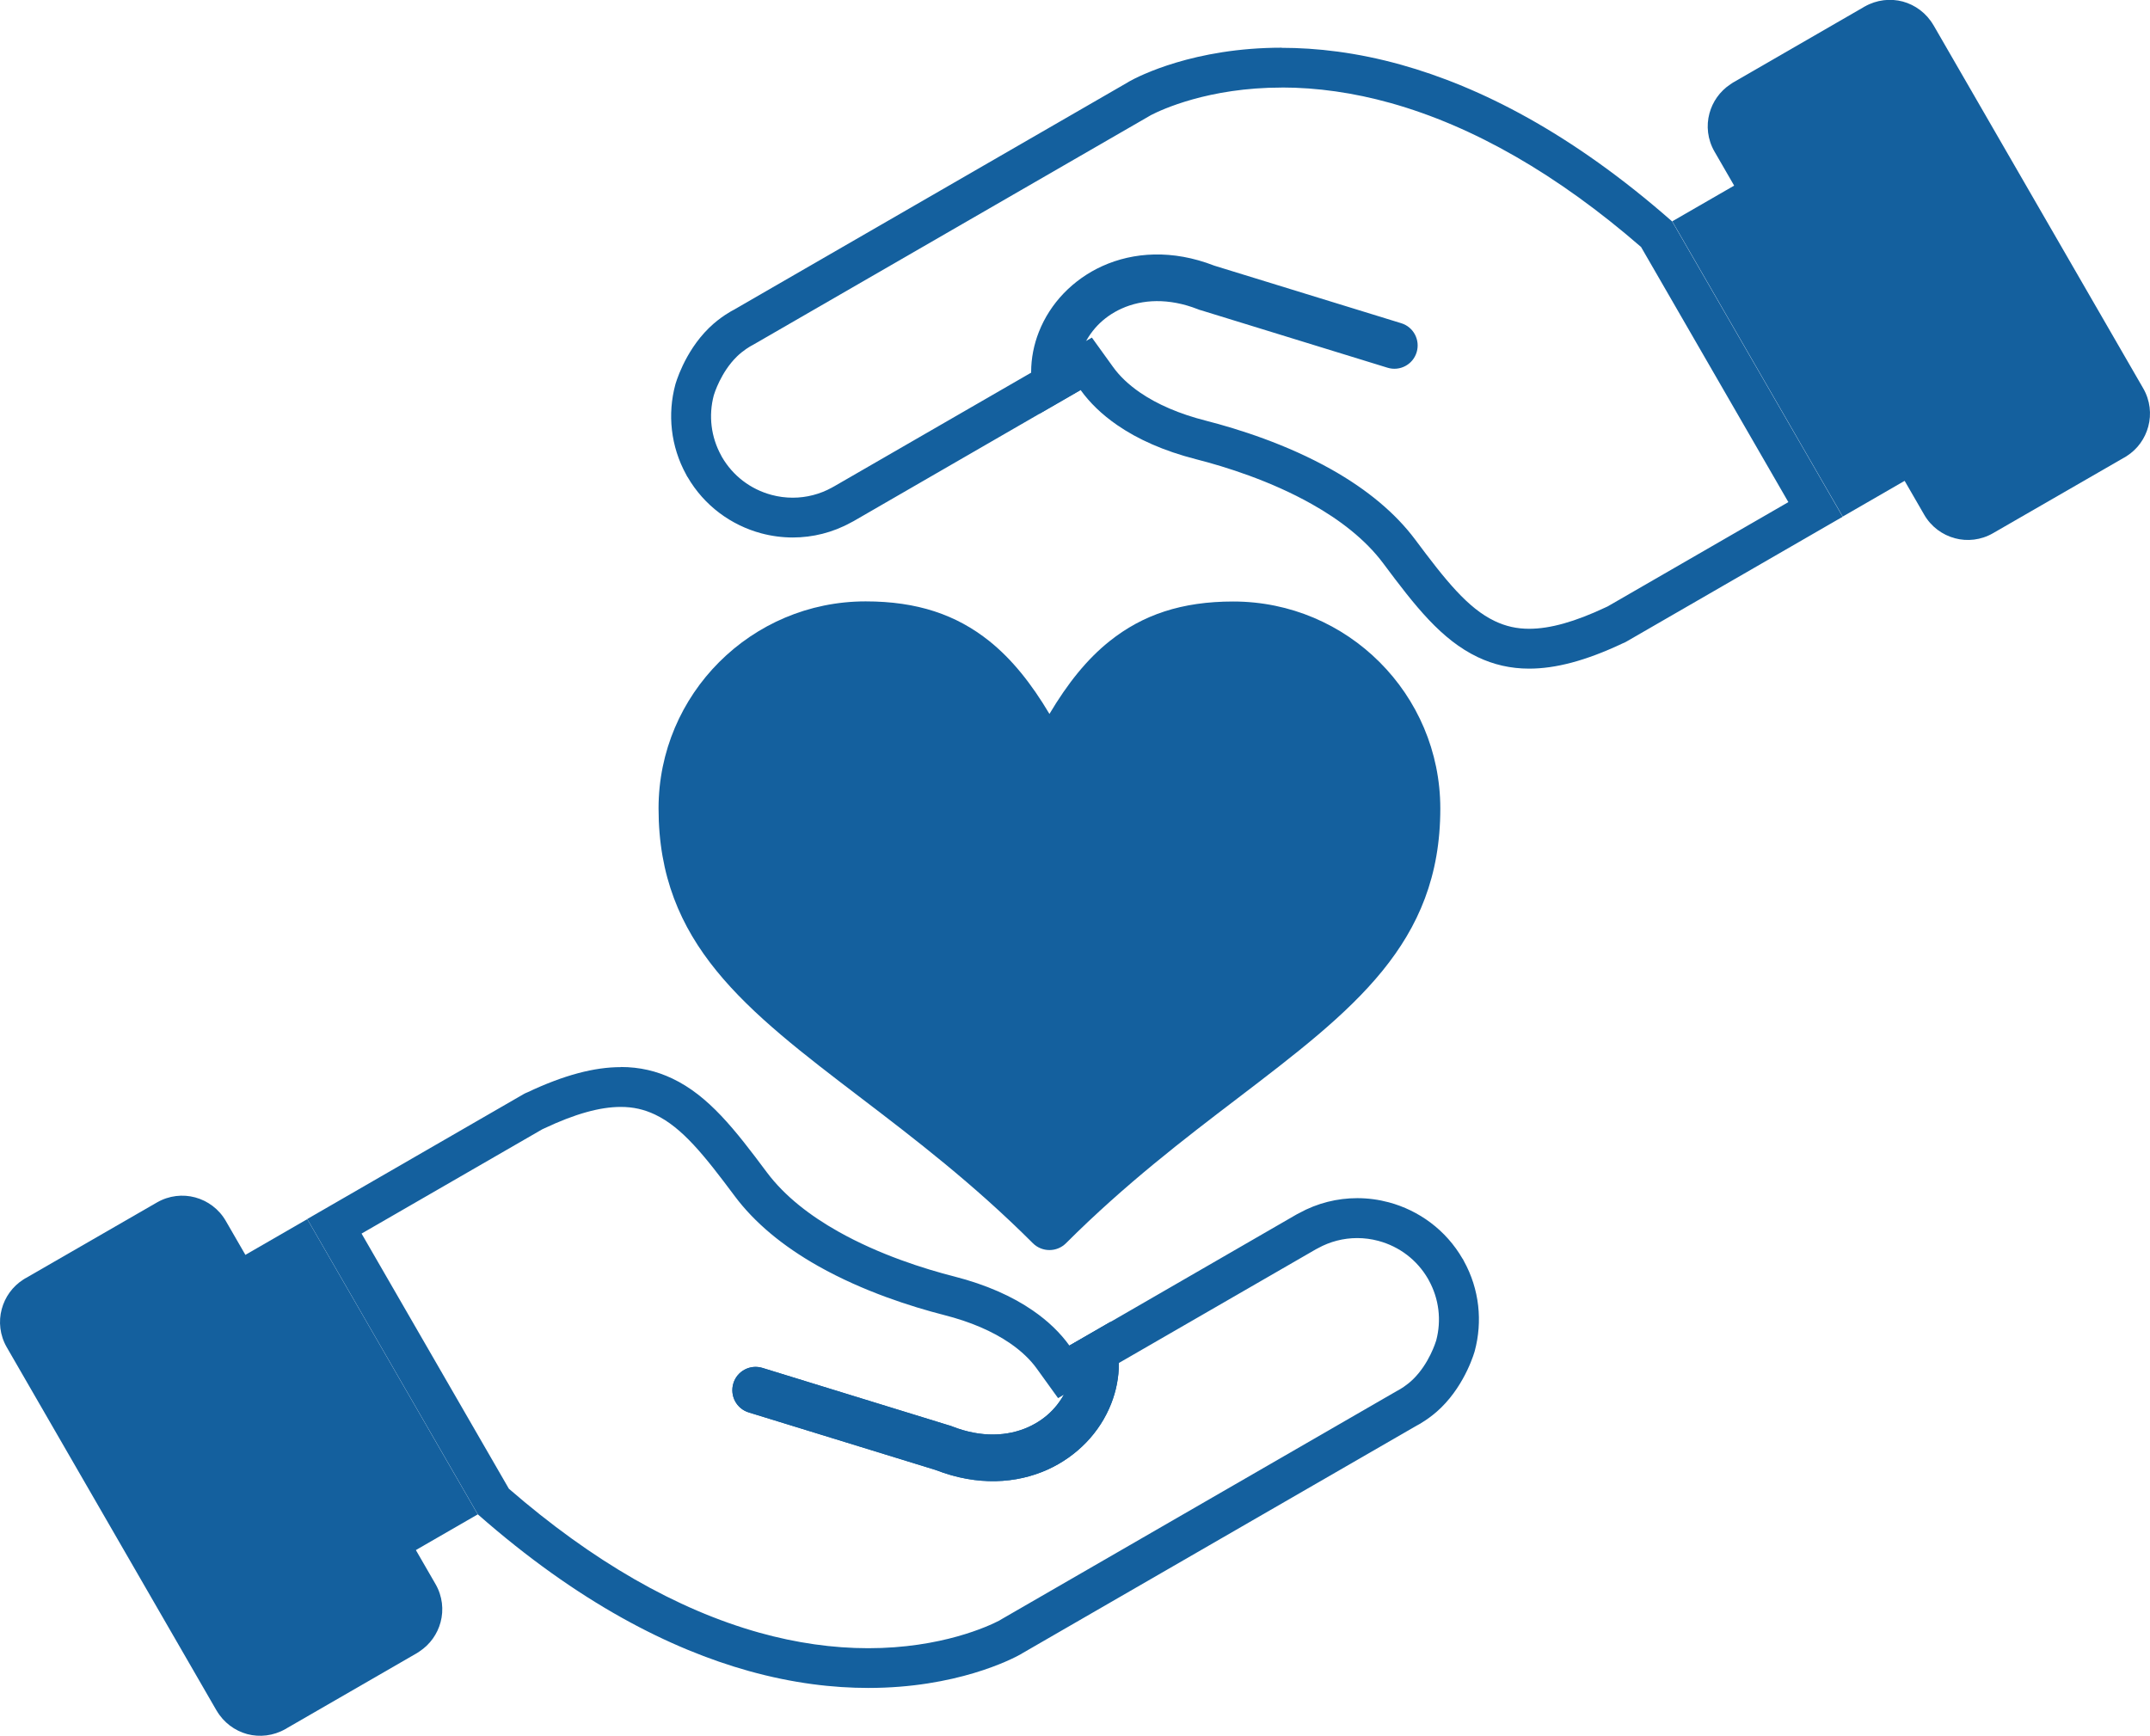
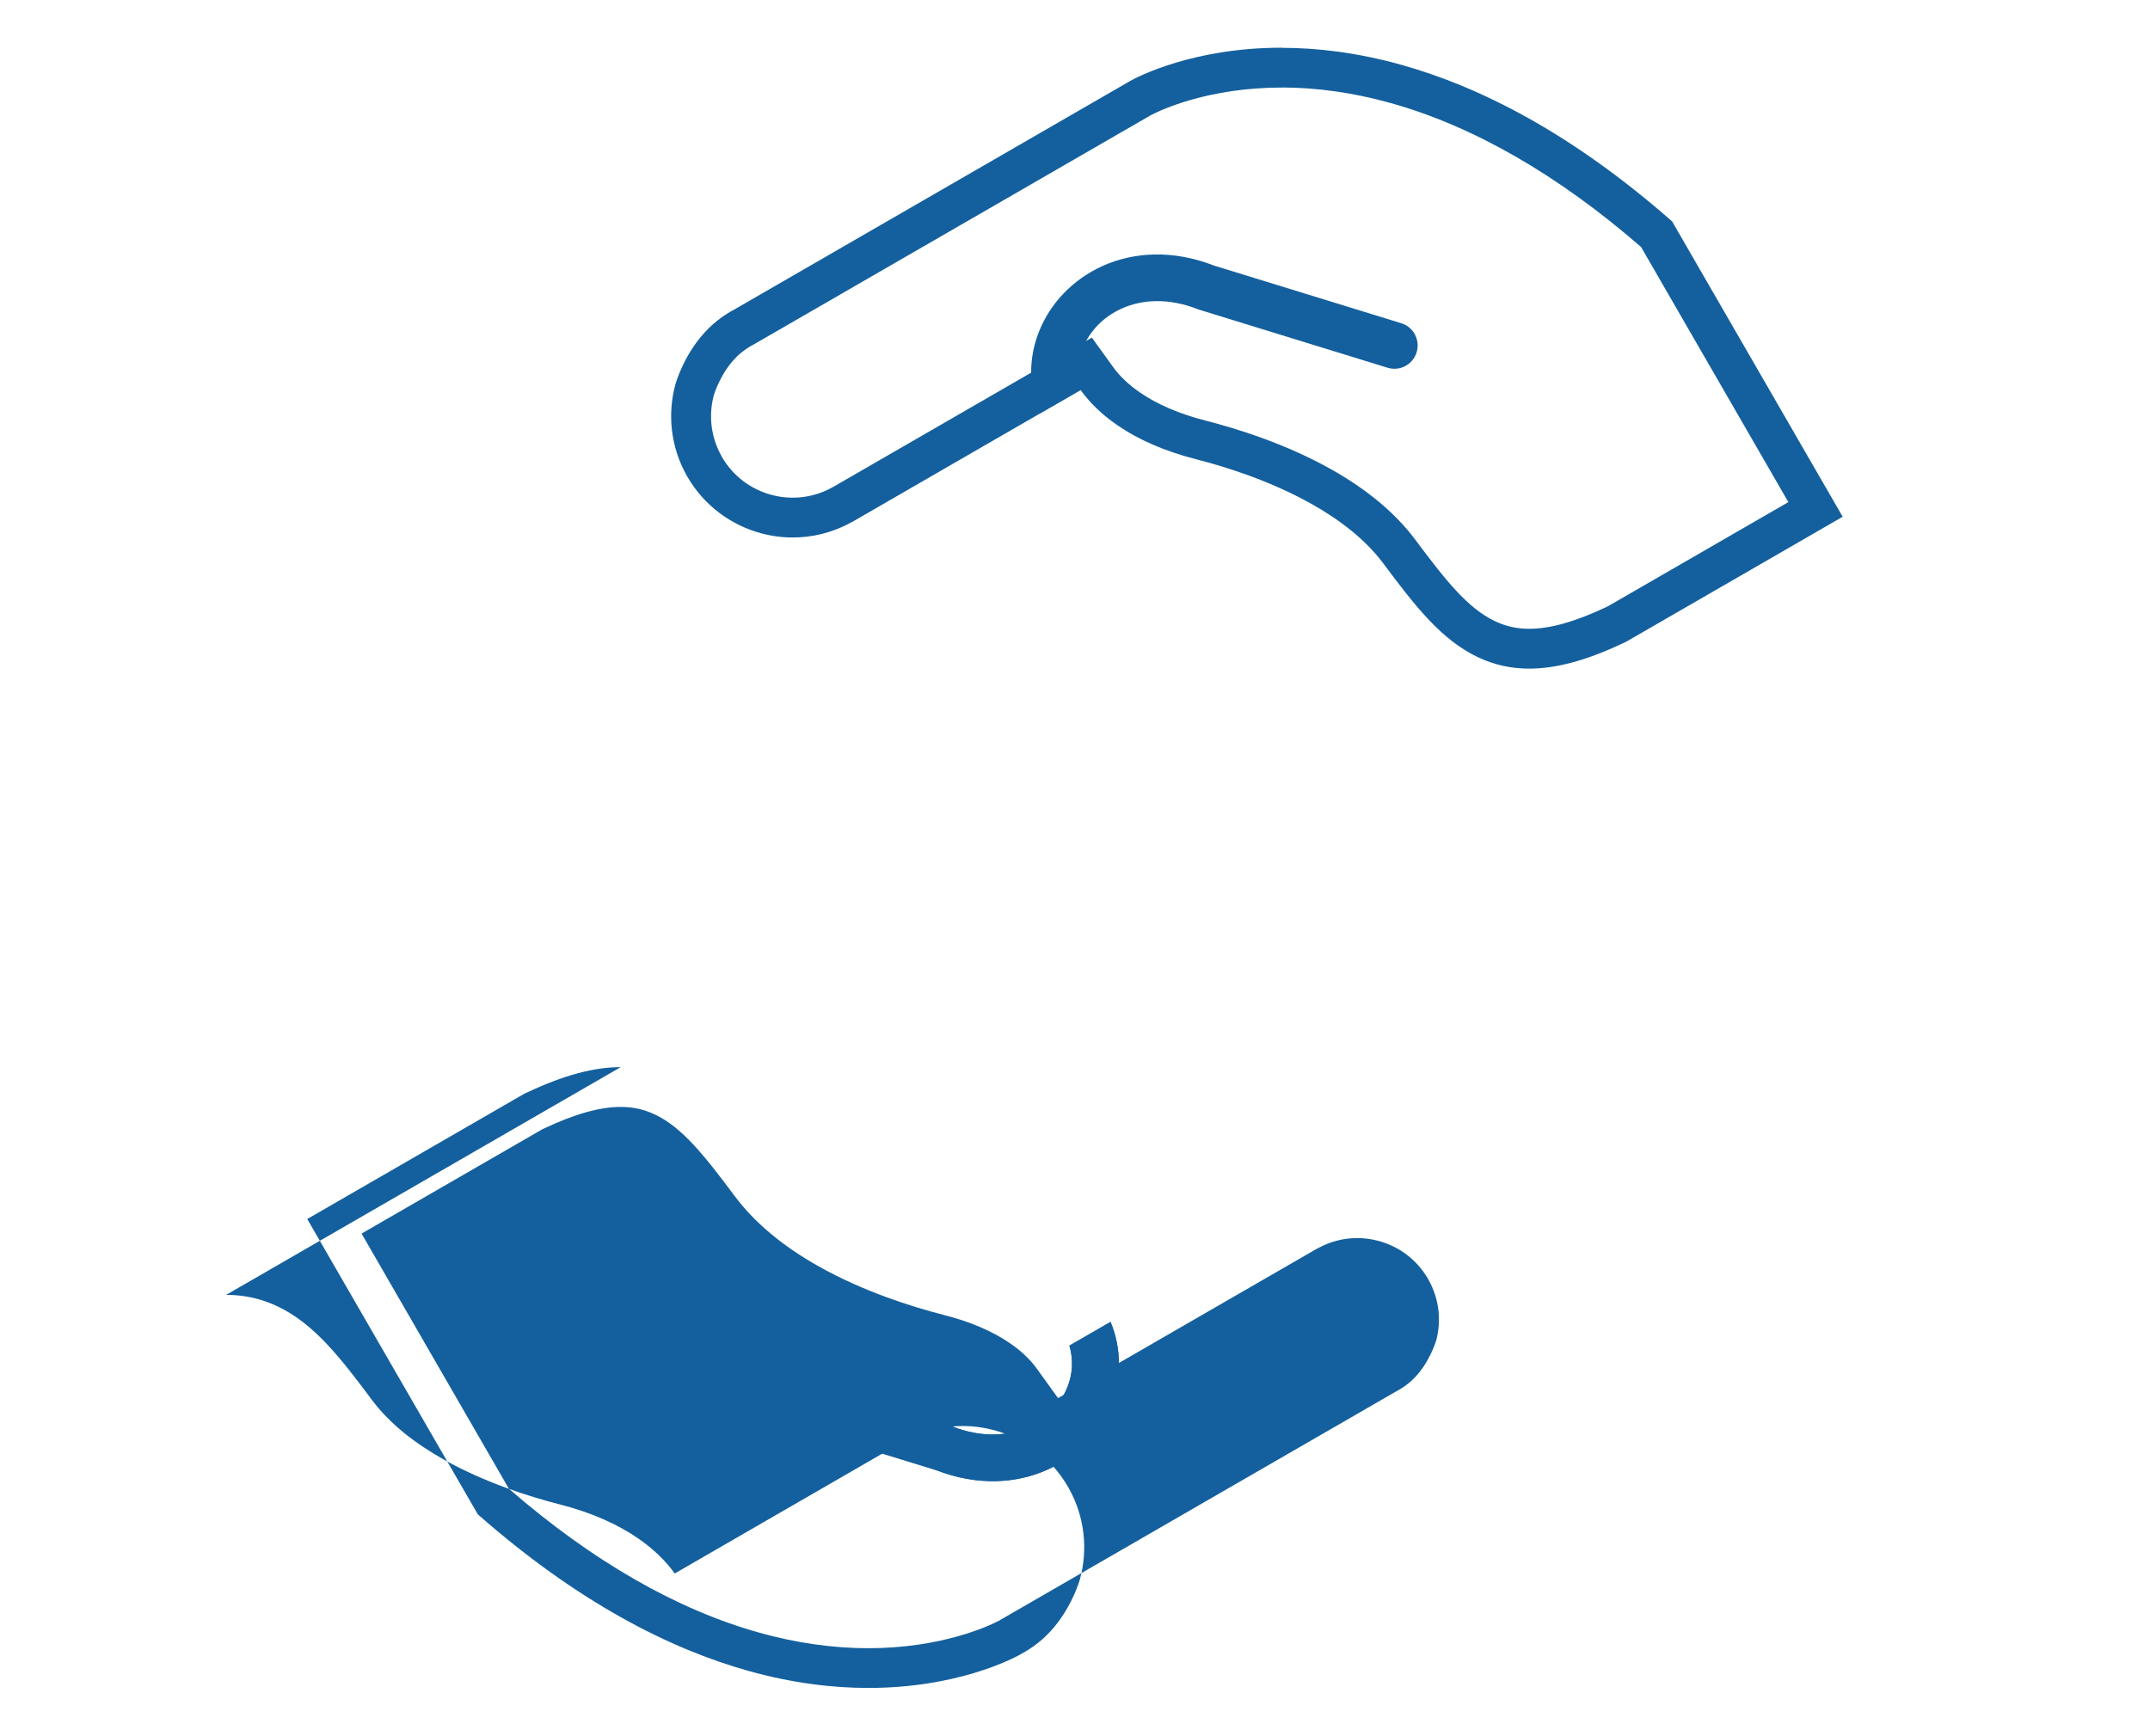
<svg xmlns="http://www.w3.org/2000/svg" viewBox="0 0 345.18 278.72" id="Layer_2">
  <defs>
    <style>
      .cls-1 {
        fill: #14609e;
      }
    </style>
  </defs>
  <g data-sanitized-data-name="Layer_1" data-name="Layer_1" id="Layer_1-2">
    <g>
-       <path d="M168.49,114.64c2.9-4.87,5.99-8.76,9.65-11.68,5.31-4.24,11.58-6.37,19.85-6.37,9.18,0,17.49,3.72,23.51,9.74,6.02,6.02,9.74,14.33,9.74,23.51,0,21.69-13.98,32.35-32.54,46.52-8.51,6.49-18.03,13.76-27.56,23.28h0c-1.46,1.46-3.84,1.46-5.31,0l-.02-.02c-9.52-9.52-19.04-16.79-27.54-23.28-18.56-14.16-32.54-24.83-32.54-46.52,0-9.18,3.72-17.49,9.74-23.51,6.02-6.02,14.33-9.74,23.51-9.74,8.27,0,14.54,2.13,19.85,6.37,3.66,2.94,6.75,6.82,9.65,11.69h0Z" class="cls-1" id="_348849136" />
      <g>
        <g id="_348849328">
          <path d="M205.77,14.05c5.69,0,11.57.84,17.48,2.49,13.3,3.72,26.83,11.5,40.22,23.12l23.65,40.97-29.05,16.77h-.01s-.28.13-.28.13c-4.9,2.31-8.91,3.44-12.27,3.44-1.99,0-3.74-.39-5.51-1.23-4.34-2.06-7.89-6.52-12.79-13.09-3.15-4.22-7.67-8.01-13.44-11.26-7.21-4.06-14.95-6.5-20.18-7.84-4.21-1.07-7.77-2.6-10.58-4.53-1.8-1.24-3.26-2.62-4.33-4.12l-3.38-4.69-5,2.89-36.43,21.03-.12.06-.19.11c-1.92,1.06-4.09,1.62-6.28,1.62-1.15,0-2.3-.15-3.41-.45-3.39-.91-6.22-3.08-7.97-6.1l-.02-.04h0s-.1-.19-.1-.19c-1.63-2.96-2.05-6.39-1.18-9.67.07-.23,1.13-3.71,3.72-6.23,1.01-.99,2.14-1.63,2.29-1.71l.05-.03.14-.07.14-.08,63.37-36.59.48-.28c1.65-.85,9.23-4.42,21-4.42M205.77,7.66c-14.04,0-22.96,4.56-24.49,5.43l-.1.06-.09.06h0s-63.37,36.59-63.37,36.59c-.03.01-.07.03-.12.06,0,0-1.96,1.02-3.77,2.8-4.02,3.93-5.41,9.11-5.41,9.11-1.26,4.7-.77,9.88,1.75,14.45.06.12.11.23.18.35h.02c2.69,4.65,7.02,7.77,11.84,9.07,1.65.44,3.35.67,5.07.67,3.18,0,6.41-.78,9.37-2.42.12-.06.24-.11.35-.18h0s36.49-21.08,36.49-21.08c1.46,2.03,3.41,3.94,5.9,5.65,3.25,2.24,7.42,4.13,12.62,5.46,4.75,1.21,11.99,3.48,18.62,7.22,4.41,2.48,8.55,5.62,11.46,9.52,5.11,6.85,9.32,12.27,15.18,15.05,2.51,1.19,5.21,1.84,8.24,1.84,4.21,0,9.07-1.25,14.99-4.05.2-.07.4-.17.58-.27h0s34.76-20.07,34.76-20.07l-27.38-47.42c-16.18-14.23-30.94-21.65-43.51-25.16-7.13-1.99-13.57-2.72-19.2-2.72h0Z" class="cls-1" />
        </g>
-         <path d="M309.03,75.34c1.79-1.04,2.4-3.32,1.37-5.11-3.75-6.47-21.07-46.7-28.73-42.3l-13.19,7.61,27.37,47.41,13.18-7.61h0Z" class="cls-1" id="_348849664" />
        <path d="M166.9,66.43l6.59-3.8h0c-.67-2.25-.52-4.54.29-6.6.54-1.37,1.36-2.64,2.41-3.75,1.07-1.12,2.38-2.05,3.89-2.73,3.3-1.49,7.54-1.73,12.22.1h0c.18.08.36.14.54.18l29.93,9.22c1.97.61,4.07-.5,4.67-2.48s-.5-4.07-2.48-4.67l-29.94-9.22h0l-.09-.03c-6.7-2.6-12.94-2.18-17.93.07-2.39,1.08-4.48,2.58-6.21,4.37-1.74,1.81-3.1,3.92-4,6.21-1.61,4.09-1.73,8.71.09,13.14h0Z" class="cls-1" id="_348849304" />
-         <path d="M310.43,4.06l33.66,58.3c1.12,1.94,1.35,4.15.81,6.14-.51,1.9-1.7,3.62-3.48,4.75-.1.06-.19.13-.3.19h-.02s-21.12,12.18-21.12,12.18c-1.94,1.12-4.15,1.35-6.14.81s-3.8-1.84-4.92-3.79l-33.66-58.3c-1.12-1.94-1.35-4.15-.81-6.14.5-1.85,1.65-3.53,3.37-4.67.13-.1.26-.18.41-.27h0s20.89-12.06,20.89-12.06c.07-.05.14-.1.22-.14h.02c1.94-1.11,4.15-1.34,6.14-.81,1.97.54,3.78,1.84,4.91,3.79Z" class="cls-1" id="_348849160" />
      </g>
      <g>
        <g data-sanitized-data-name="_348849328" data-name="_348849328" id="_348849328-2">
-           <path d="M99.66,177.75c1.99,0,3.74.39,5.51,1.23,4.34,2.06,7.89,6.52,12.79,13.09,3.15,4.22,7.67,8.01,13.44,11.26,7.21,4.06,14.95,6.5,20.18,7.84,4.21,1.07,7.77,2.6,10.58,4.53,1.8,1.24,3.26,2.62,4.33,4.12l3.38,4.69,5-2.89,36.43-21.03.12-.06.19-.1c1.92-1.06,4.09-1.62,6.28-1.62,1.15,0,2.3.15,3.41.45,3.39.91,6.22,3.08,7.97,6.1l.02.04h0s.11.2.11.2c1.63,2.96,2.05,6.39,1.18,9.66-.07.22-1.13,3.71-3.72,6.23-1.01.99-2.14,1.63-2.29,1.71l-.03.02-.15.08-.15.08-63.37,36.59-.47.28c-1.65.85-9.22,4.42-21,4.42-5.69,0-11.57-.84-17.48-2.49-13.3-3.72-26.83-11.5-40.22-23.12l-23.65-40.97,29.05-16.77h.01s.28-.13.28-.13c4.9-2.31,8.91-3.44,12.27-3.44M99.66,171.36c-4.21,0-9.07,1.25-14.99,4.05-.2.07-.4.17-.58.27h0s-34.76,20.07-34.76,20.07l27.38,47.42c16.18,14.23,30.94,21.65,43.51,25.16,7.13,1.99,13.57,2.72,19.2,2.72,14.04,0,22.96-4.56,24.49-5.43l.1-.06.09-.06h0s63.37-36.59,63.37-36.59c.03-.01.07-.03.12-.06,0,0,1.96-1.02,3.77-2.8,4.02-3.93,5.41-9.11,5.41-9.11,1.26-4.7.78-9.88-1.75-14.45-.06-.12-.11-.23-.18-.35h-.02c-2.69-4.65-7.02-7.77-11.84-9.07-1.65-.44-3.35-.67-5.07-.67-3.18,0-6.41.78-9.37,2.42-.12.06-.24.11-.35.18h0s-36.49,21.08-36.49,21.08c-1.46-2.03-3.41-3.94-5.9-5.65-3.25-2.24-7.42-4.13-12.62-5.46-4.75-1.21-11.99-3.48-18.62-7.22-4.41-2.48-8.55-5.62-11.46-9.52-5.11-6.85-9.32-12.27-15.18-15.05-2.51-1.19-5.21-1.84-8.24-1.84h0Z" class="cls-1" />
+           <path d="M99.66,177.75c1.99,0,3.74.39,5.51,1.23,4.34,2.06,7.89,6.52,12.79,13.09,3.15,4.22,7.67,8.01,13.44,11.26,7.21,4.06,14.95,6.5,20.18,7.84,4.21,1.07,7.77,2.6,10.58,4.53,1.8,1.24,3.26,2.62,4.33,4.12l3.38,4.69,5-2.89,36.43-21.03.12-.06.19-.1c1.92-1.06,4.09-1.62,6.28-1.62,1.15,0,2.3.15,3.41.45,3.39.91,6.22,3.08,7.97,6.1l.02.04h0s.11.2.11.2c1.63,2.96,2.05,6.39,1.18,9.66-.07.22-1.13,3.71-3.72,6.23-1.01.99-2.14,1.63-2.29,1.71l-.03.02-.15.08-.15.08-63.37,36.59-.47.28c-1.65.85-9.22,4.42-21,4.42-5.69,0-11.57-.84-17.48-2.49-13.3-3.72-26.83-11.5-40.22-23.12l-23.65-40.97,29.05-16.77h.01s.28-.13.28-.13c4.9-2.31,8.91-3.44,12.27-3.44M99.66,171.36c-4.21,0-9.07,1.25-14.99,4.05-.2.07-.4.17-.58.27h0s-34.76,20.07-34.76,20.07l27.38,47.42c16.18,14.23,30.94,21.65,43.51,25.16,7.13,1.99,13.57,2.72,19.2,2.72,14.04,0,22.96-4.56,24.49-5.43l.1-.06.09-.06h0c.03-.01.07-.03.12-.06,0,0,1.96-1.02,3.77-2.8,4.02-3.93,5.41-9.11,5.41-9.11,1.26-4.7.78-9.88-1.75-14.45-.06-.12-.11-.23-.18-.35h-.02c-2.69-4.65-7.02-7.77-11.84-9.07-1.65-.44-3.35-.67-5.07-.67-3.18,0-6.41.78-9.37,2.42-.12.06-.24.11-.35.18h0s-36.49,21.08-36.49,21.08c-1.46-2.03-3.41-3.94-5.9-5.65-3.25-2.24-7.42-4.13-12.62-5.46-4.75-1.21-11.99-3.48-18.62-7.22-4.41-2.48-8.55-5.62-11.46-9.52-5.11-6.85-9.32-12.27-15.18-15.05-2.51-1.19-5.21-1.84-8.24-1.84h0Z" class="cls-1" />
        </g>
-         <path d="M36.15,203.38c-1.79,1.04-2.4,3.32-1.37,5.11,3.75,6.47,21.07,46.7,28.73,42.3l13.19-7.61-27.37-47.41-13.18,7.61h0Z" class="cls-1" data-sanitized-data-name="_348849664" data-name="_348849664" id="_348849664-2" />
        <path d="M178.28,212.28l-6.59,3.8h0c.67,2.25.52,4.54-.29,6.6-.54,1.37-1.36,2.64-2.41,3.75-1.07,1.12-2.38,2.05-3.89,2.73-3.3,1.49-7.54,1.73-12.22-.1h0c-.18-.08-.36-.14-.54-.18l-29.93-9.22c-1.97-.61-4.07.5-4.67,2.48s.5,4.07,2.48,4.67l29.94,9.22h0l.09.03c6.7,2.6,12.94,2.18,17.93-.07,2.39-1.08,4.48-2.58,6.21-4.37,1.74-1.81,3.1-3.92,4-6.21,1.61-4.09,1.73-8.71-.09-13.14h0Z" class="cls-1" data-sanitized-data-name="_348849304" data-name="_348849304" id="_348849304-2" />
-         <path d="M34.75,274.65L1.09,216.35c-1.12-1.94-1.35-4.15-.81-6.14.51-1.9,1.7-3.62,3.48-4.75.1-.06.19-.13.3-.19h.02s21.12-12.18,21.12-12.18c1.94-1.12,4.15-1.35,6.14-.81s3.8,1.84,4.92,3.79l33.66,58.3c1.12,1.94,1.35,4.15.81,6.14-.5,1.85-1.65,3.53-3.37,4.67-.13.1-.26.18-.41.27h0s-20.89,12.06-20.89,12.06c-.07.05-.14.1-.22.14h-.02c-1.94,1.11-4.15,1.34-6.14.81-1.97-.54-3.78-1.84-4.91-3.79Z" class="cls-1" data-sanitized-data-name="_348849160" data-name="_348849160" id="_348849160-2" />
      </g>
      <path d="M178.28,212.28l-6.59,3.8h0c.67,2.25.52,4.54-.29,6.6-.54,1.37-1.36,2.64-2.41,3.75-1.07,1.12-2.38,2.05-3.89,2.73-3.3,1.49-7.54,1.73-12.22-.1h0c-.18-.08-.36-.14-.54-.18l-29.93-9.22c-1.97-.61-4.07.5-4.67,2.48s.5,4.07,2.48,4.67l29.94,9.22h0l.09.03c6.7,2.6,12.94,2.18,17.94-.07,2.39-1.08,4.48-2.58,6.21-4.37,1.74-1.81,3.1-3.92,4-6.21,1.61-4.09,1.73-8.71-.1-13.14h0Z" class="cls-1" id="_348848800" />
    </g>
  </g>
</svg>